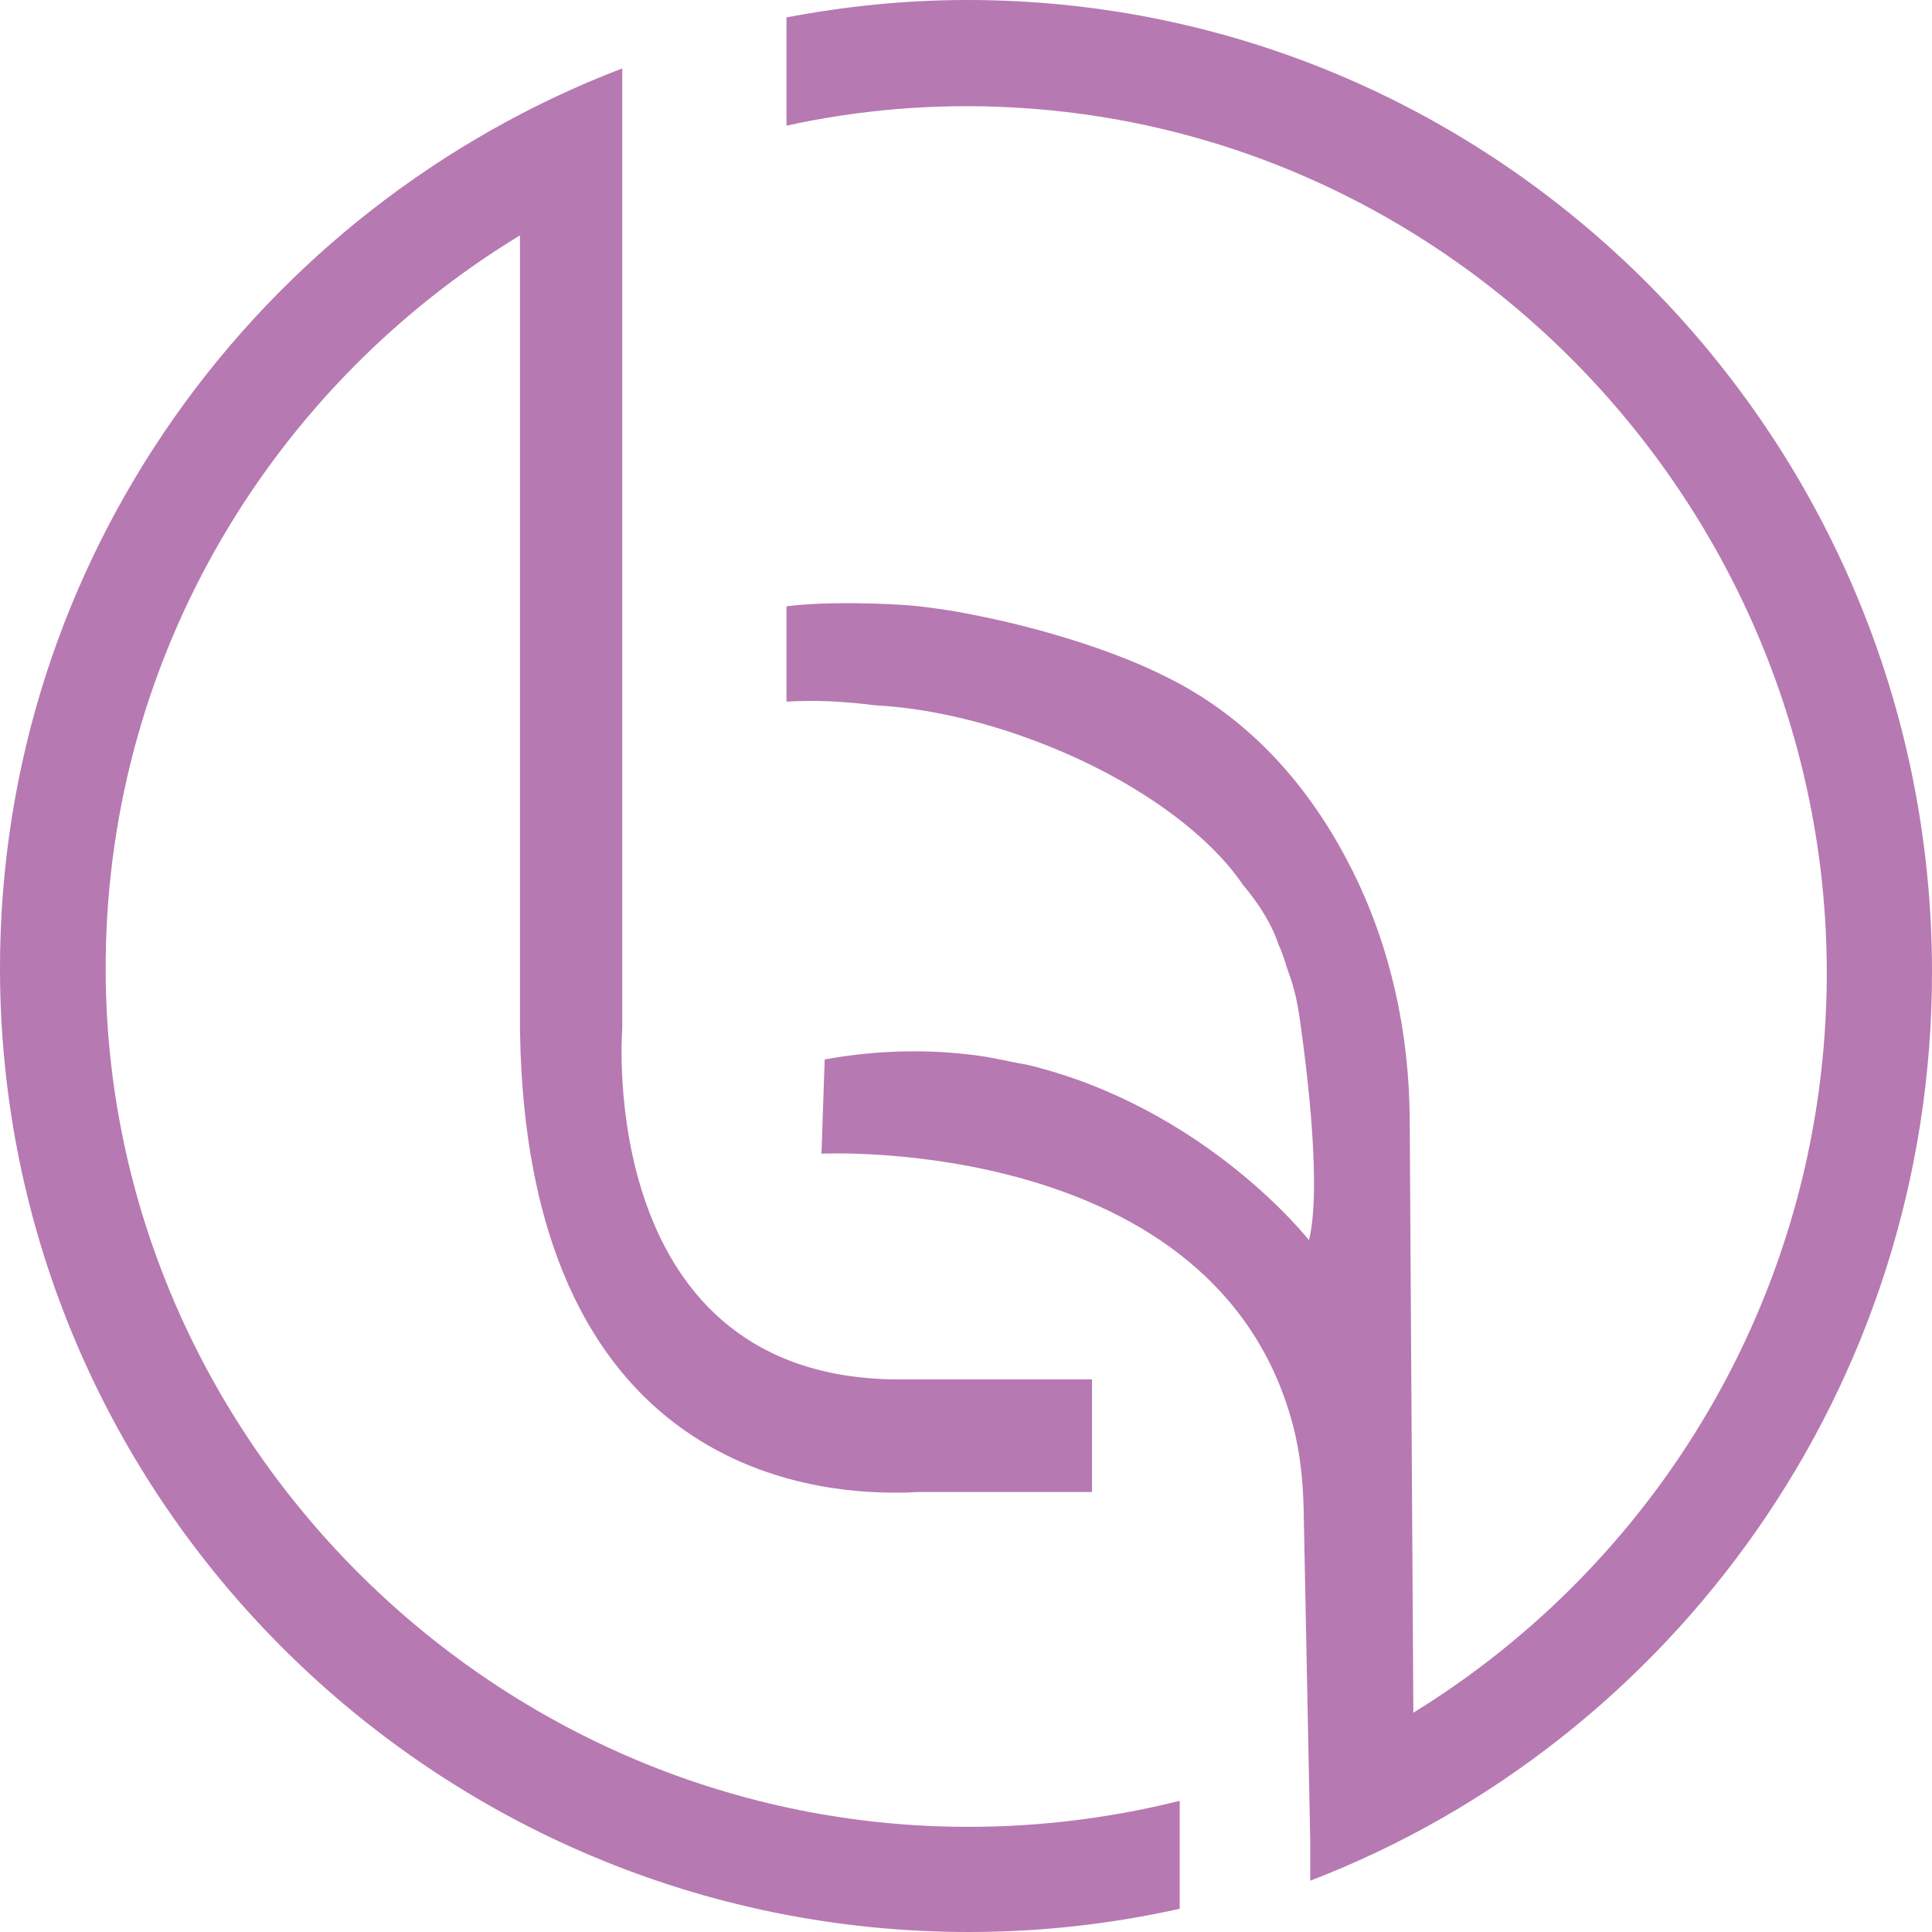
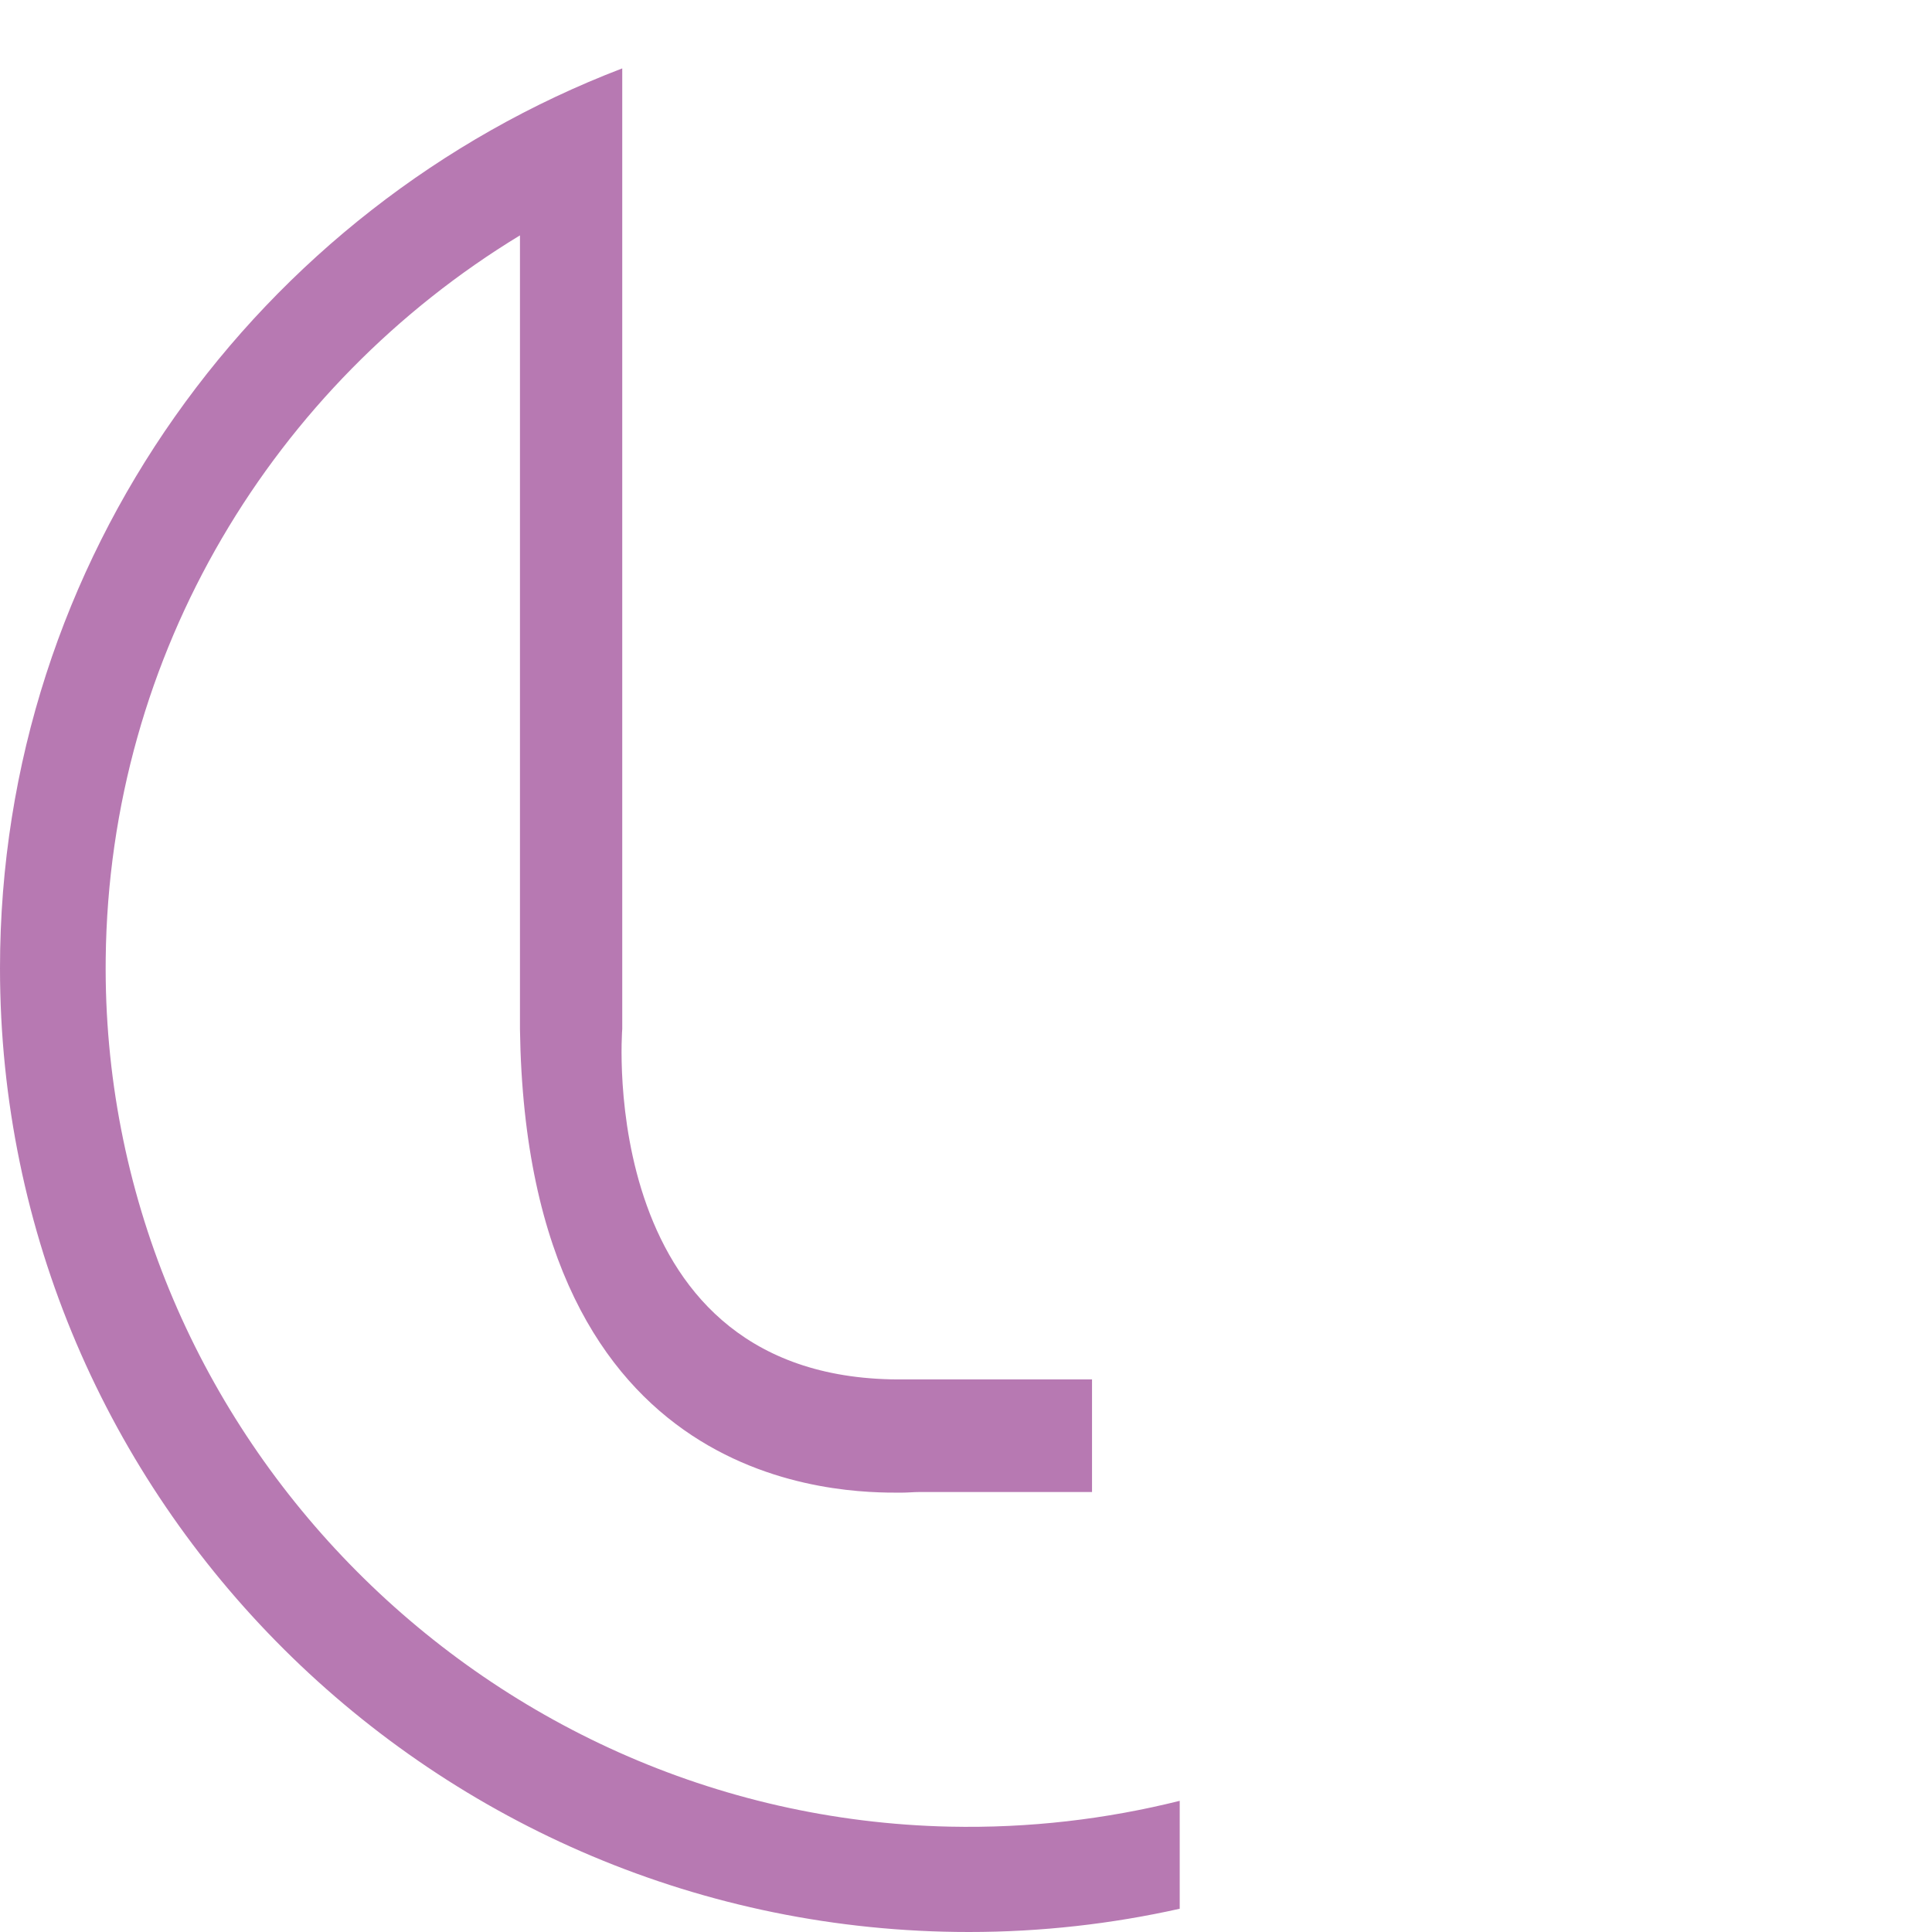
<svg xmlns="http://www.w3.org/2000/svg" width="113" height="113" viewBox="0 0 113 113" fill="none">
  <path d="M55.544 106.838C28.067 106.239 5.869 83.386 6.183 56.055C6.383 38.167 16.04 22.499 30.412 13.767V60.197C30.8 87.39 49.399 87.316 52.722 87.303C53.098 87.303 53.437 87.266 53.788 87.266H63.871V80.679H52.923C34.726 80.916 36.394 60.184 36.394 60.184V10.649V4C15.137 12.133 0 32.653 0 56.629C0 87.715 25.42 113 56.672 113C60.911 113 65.037 112.526 69 111.64V105.328C64.698 106.401 60.196 106.938 55.544 106.838Z" fill="#B779B2" />
-   <path d="M56.586 0C52.966 0 49.433 0.365 46 1.019V7.349C50.207 6.431 54.601 6.04 59.133 6.28C86.123 7.664 107.445 30.806 106.833 58.052C106.434 75.884 96.846 91.451 82.665 100.172L82.452 65.477C82.427 60.468 81.366 55.484 79.144 51.005C76.997 46.675 73.502 42.07 67.847 39.414C67.847 39.414 63.402 37.099 55.825 35.752C55.413 35.677 53.952 35.475 53.528 35.438C51.917 35.287 48.359 35.161 46 35.463V41.038C47.585 40.937 49.333 41.013 51.181 41.252C54.052 41.403 57.335 42.107 60.693 43.391C66.249 45.505 70.63 48.689 72.703 51.76C73.689 52.93 74.4 54.1 74.775 55.233C74.962 55.648 75.124 56.101 75.262 56.579C75.412 56.995 75.561 57.41 75.674 57.838C75.874 58.568 75.986 59.31 76.086 60.053C76.473 62.809 77.297 69.579 76.56 72.536C76.56 72.536 70.543 64.835 60.157 62.293C59.807 62.23 59.457 62.167 59.095 62.091C58.434 61.953 57.772 61.814 57.098 61.726C54.389 61.374 51.43 61.387 48.235 61.965L48.047 67.477C48.047 67.477 71.217 66.332 75.649 83.46C76.048 85.02 76.21 86.631 76.248 88.242L76.635 107.747V110C97.87 101.833 113 81.094 113 56.856C113 25.509 87.695 0 56.586 0Z" fill="#B779B2" />
</svg>